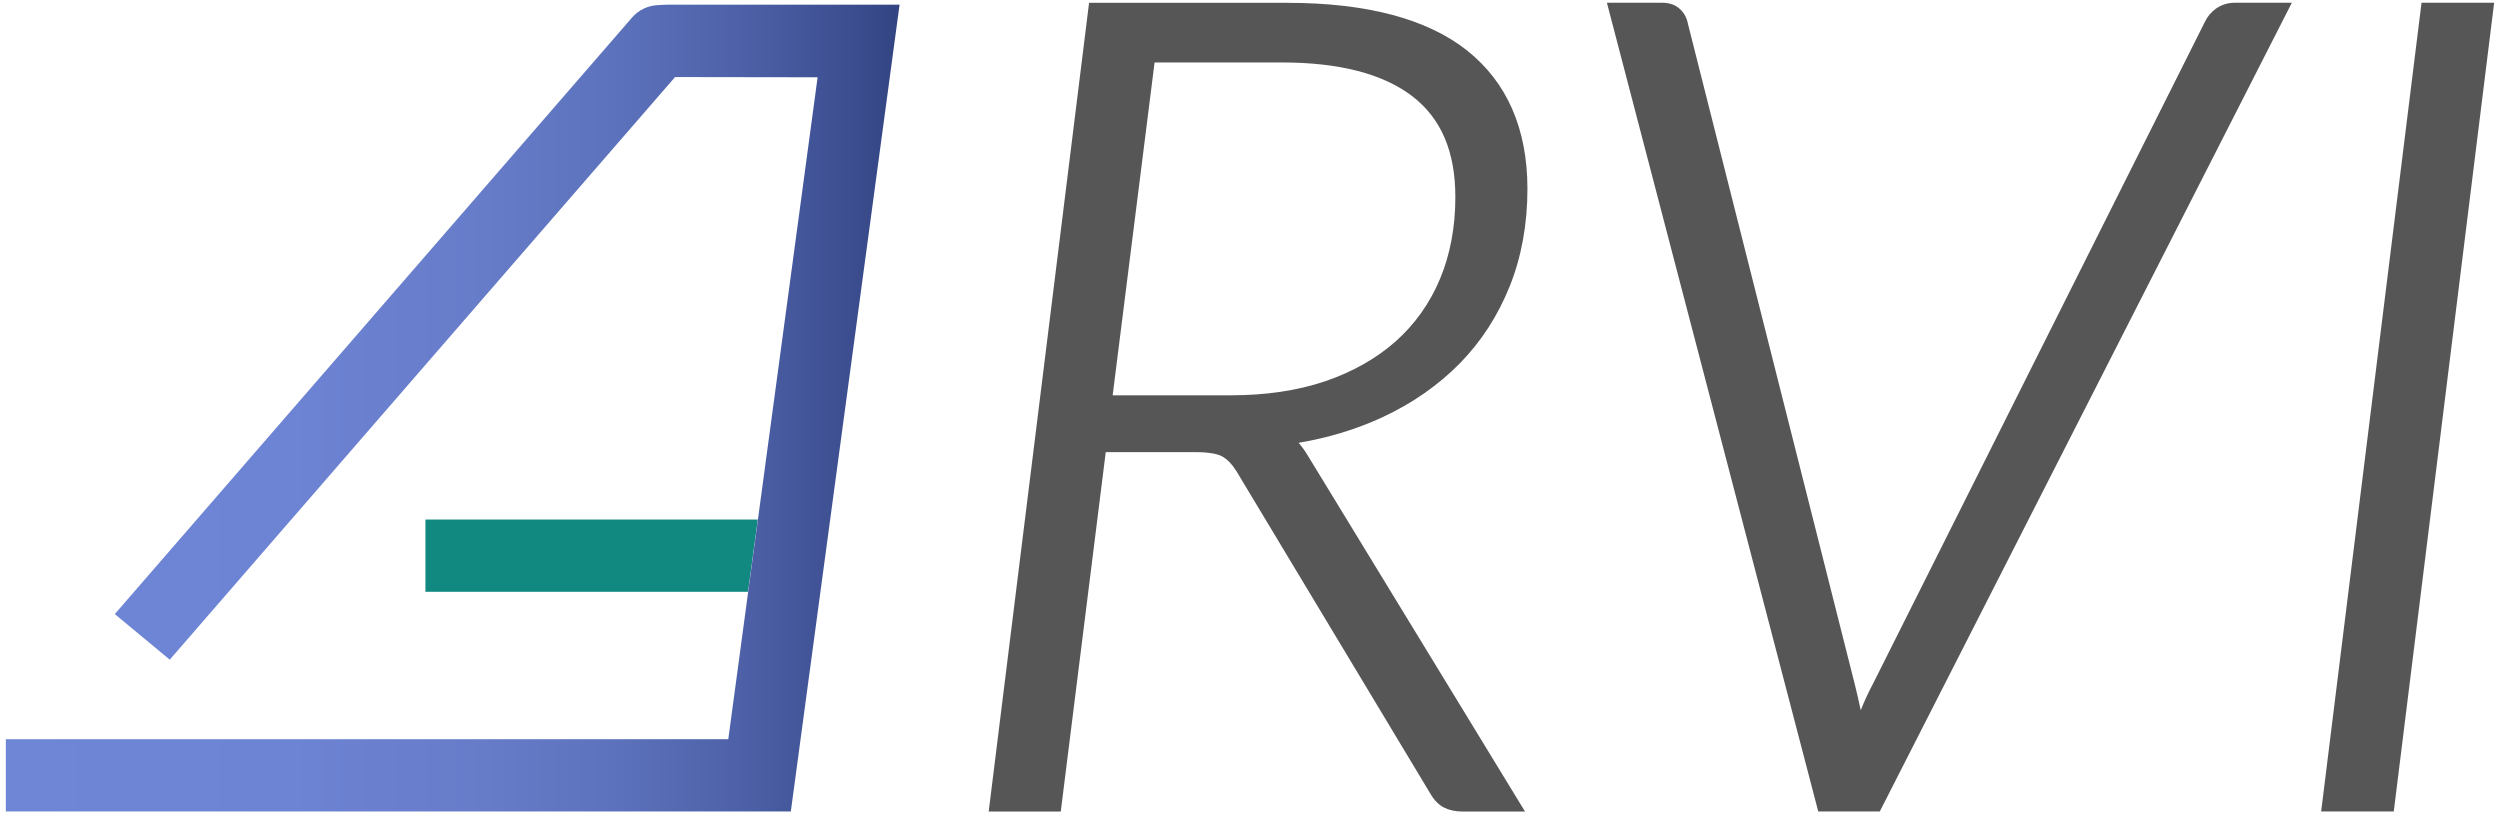
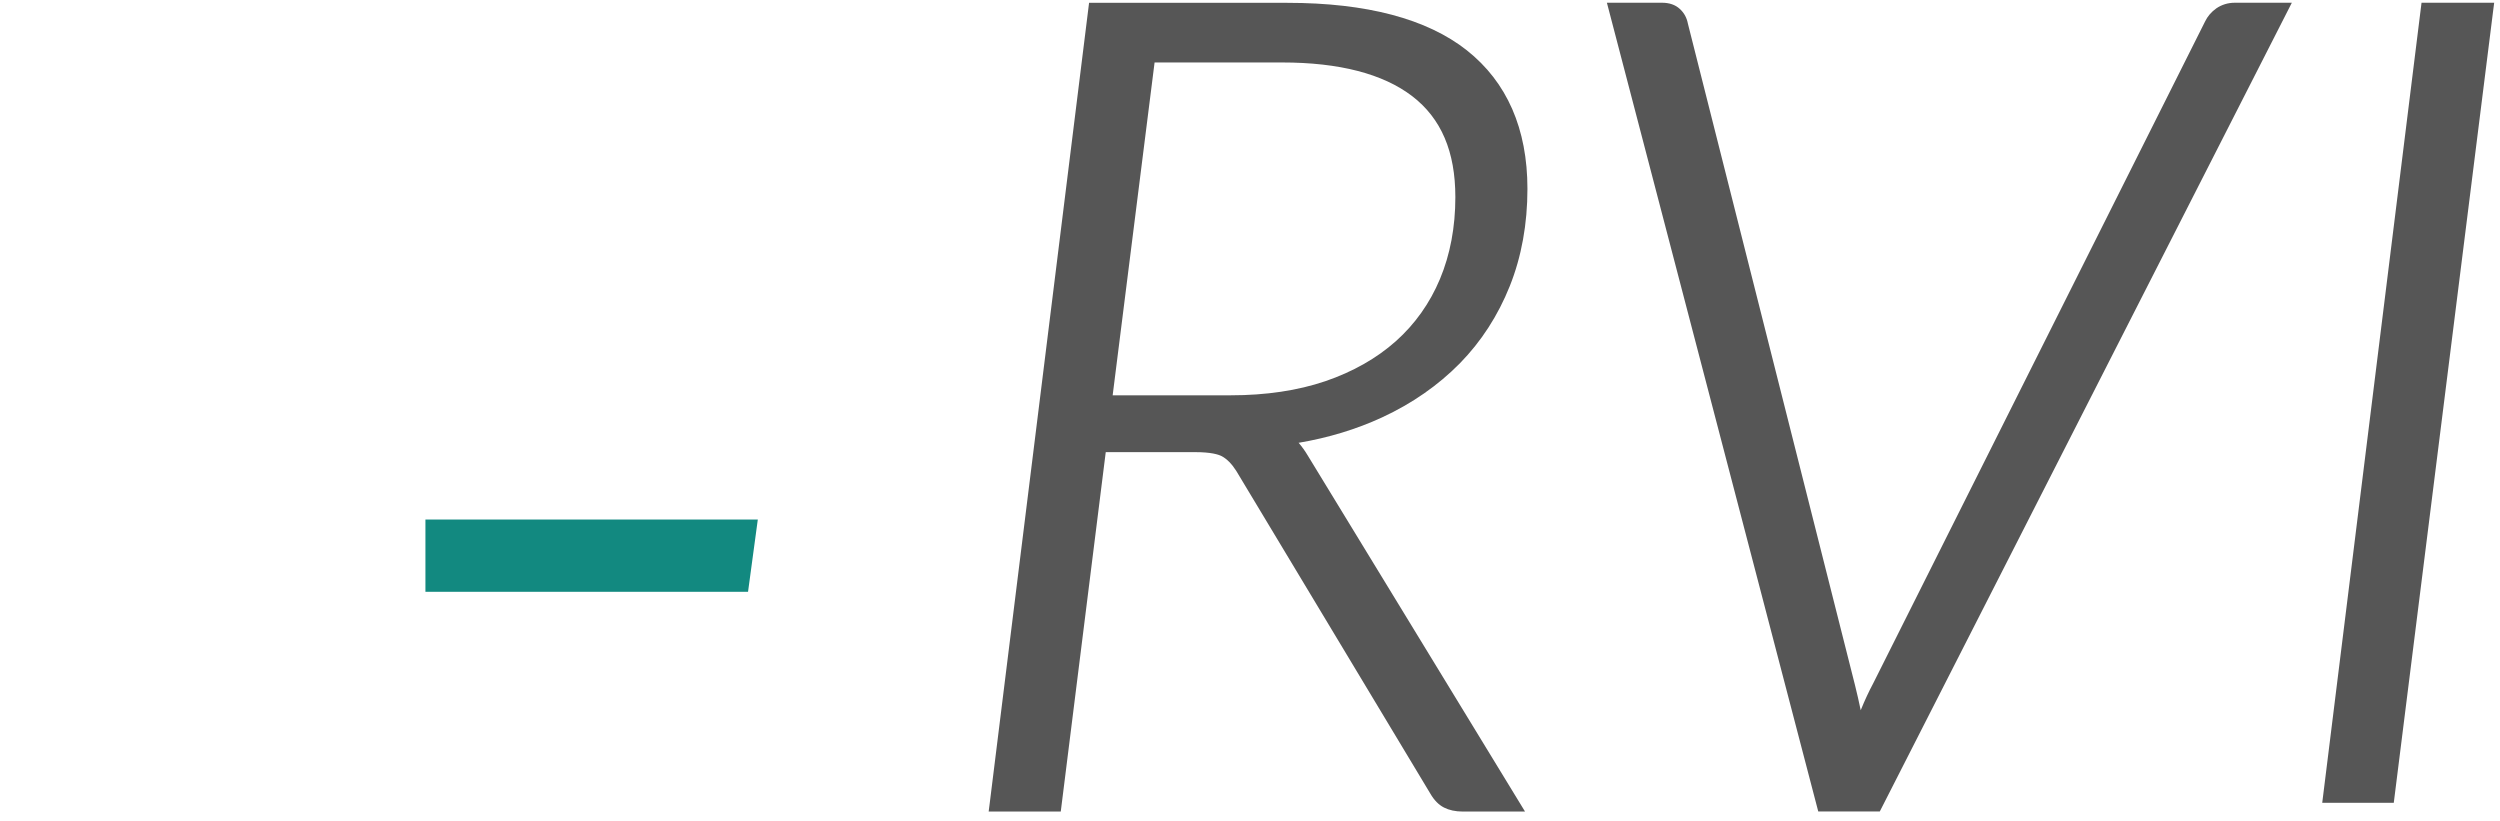
<svg xmlns="http://www.w3.org/2000/svg" width="204" height="67" viewBox="0 0 204 67" fill="none">
  <path d="M61.837 42.395H34.715V48.292H61.04L61.837 42.395Z" fill="#128980" />
-   <path d="M73.405 0.382H54.512C54.512 0.382 53.832 0.399 53.697 0.417C52.901 0.452 52.131 0.787 51.575 1.431L9.366 50.109L13.852 53.829L55.085 6.288L66.717 6.306L59.428 60.317H0.475V66.214H64.532L73.405 0.382Z" fill="url(#paint0_linear_416_11518)" />
  <path d="M105.952 36.136C108.406 35.722 110.689 35.025 112.766 34.065C115.229 32.927 117.36 31.438 119.115 29.657C120.87 27.867 122.24 25.743 123.198 23.345C124.156 20.947 124.639 18.276 124.639 15.411C124.639 10.51 122.974 6.702 119.688 4.101C116.437 1.536 111.513 0.231 105.048 0.231H88.868L80.765 65.517L80.675 66.223H86.558L90.229 36.894H97.518C98.807 36.894 99.416 37.079 99.702 37.229C100.114 37.45 100.517 37.855 100.875 38.419L116.715 64.759C117.019 65.288 117.396 65.676 117.834 65.897C118.246 66.108 118.765 66.223 119.365 66.223H124.442L106.722 37.185C106.49 36.797 106.239 36.445 105.979 36.145L105.952 36.136ZM113.903 27.841C112.328 29.242 110.393 30.336 108.155 31.103C105.899 31.869 103.302 32.257 100.437 32.257H90.793L94.214 5.097H104.618C109.283 5.097 112.856 6.023 115.238 7.848C117.601 9.664 118.757 12.361 118.757 16.09C118.757 18.523 118.336 20.771 117.503 22.763C116.679 24.738 115.461 26.448 113.903 27.841V27.841Z" fill="#565656" />
  <path d="M182.367 0.223C181.803 0.223 181.293 0.381 180.854 0.681C180.442 0.972 180.129 1.342 179.932 1.757L152.846 55.776C152.497 56.429 152.165 57.143 151.861 57.892C151.861 57.91 151.843 57.936 151.834 57.954C151.682 57.231 151.53 56.552 151.368 55.909L137.731 1.924C137.642 1.457 137.427 1.051 137.078 0.734C136.711 0.39 136.218 0.223 135.618 0.223H131.123L148.369 66.214H153.392L187.014 0.223H182.358H182.367Z" fill="#565656" />
-   <path d="M197.597 0.223L189.494 65.509L189.405 66.214H195.332L203.435 0.928L203.525 0.223H197.597Z" fill="#565656" />
+   <path d="M197.597 0.223L189.494 65.509H195.332L203.435 0.928L203.525 0.223H197.597Z" fill="#565656" />
  <defs>
    <linearGradient id="paint0_linear_416_11518" x1="0.475" y1="33.298" x2="73.405" y2="33.298" gradientUnits="userSpaceOnUse">
      <stop stop-color="#6F86D6" />
      <stop offset="0.32" stop-color="#6D83D3" />
      <stop offset="0.52" stop-color="#677DCA" />
      <stop offset="0.68" stop-color="#5C72BC" />
      <stop offset="0.82" stop-color="#4E61A8" />
      <stop offset="0.95" stop-color="#3B4D8E" />
      <stop offset="1" stop-color="#334482" />
    </linearGradient>
  </defs>
</svg>